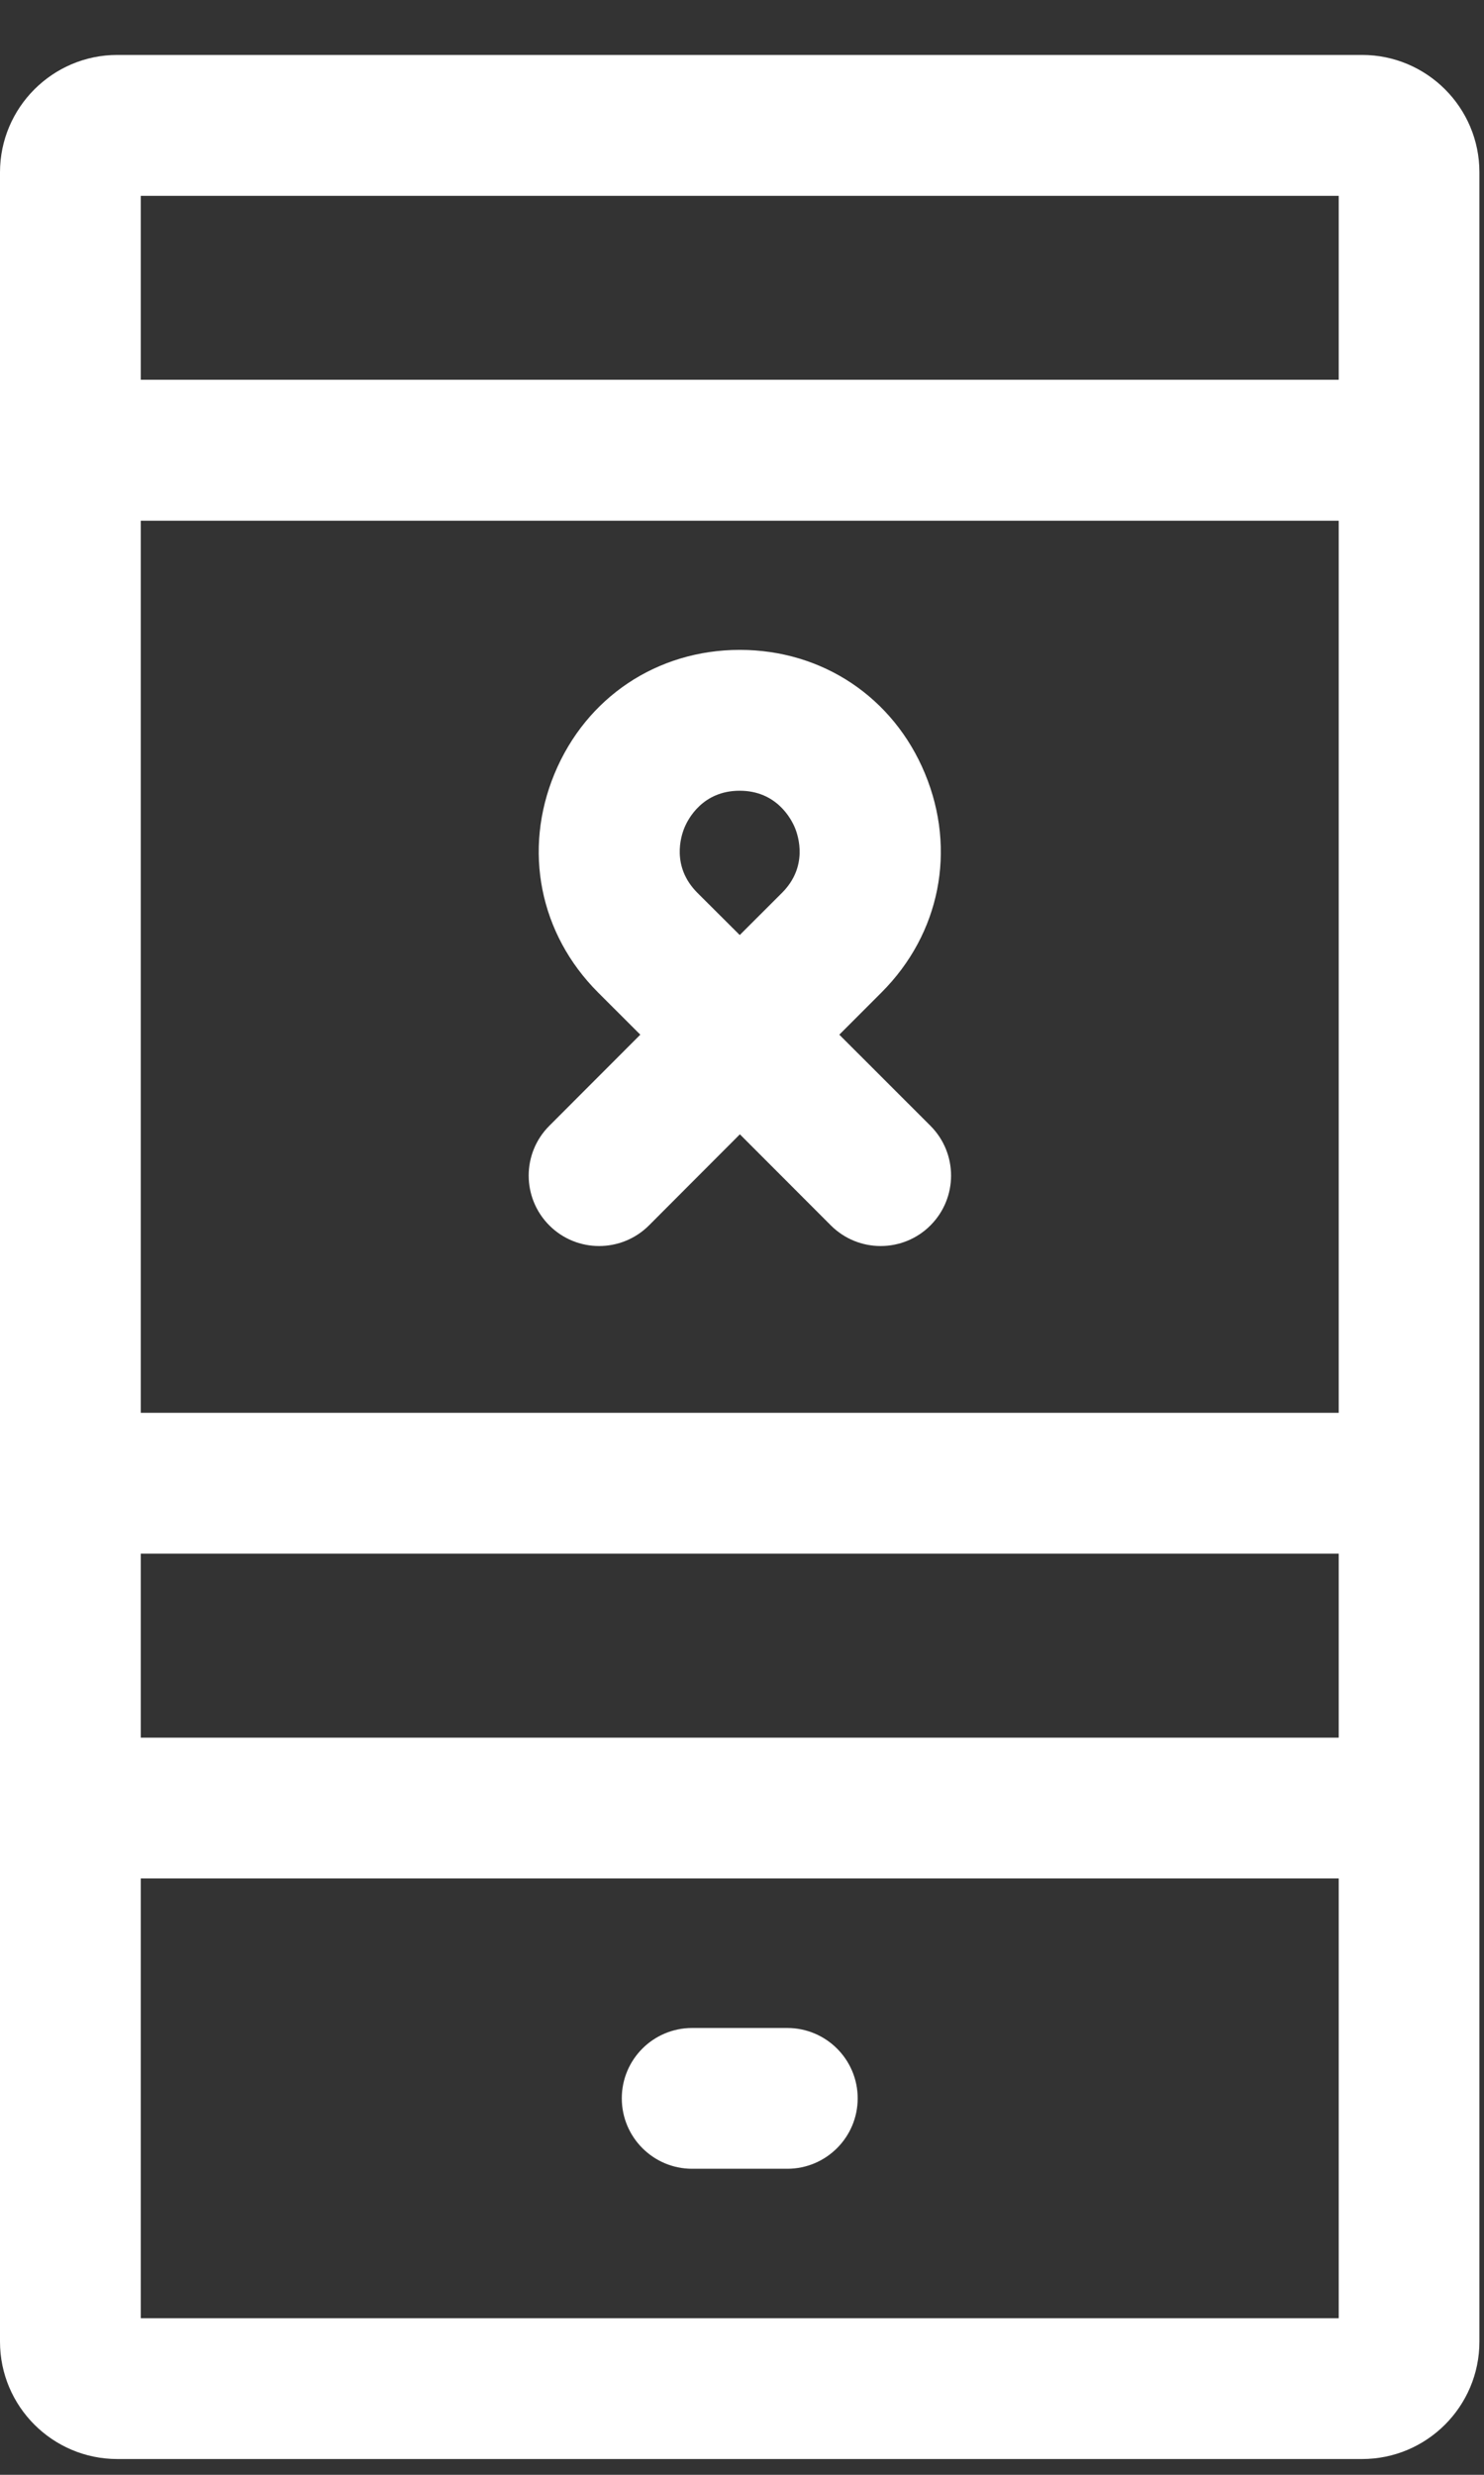
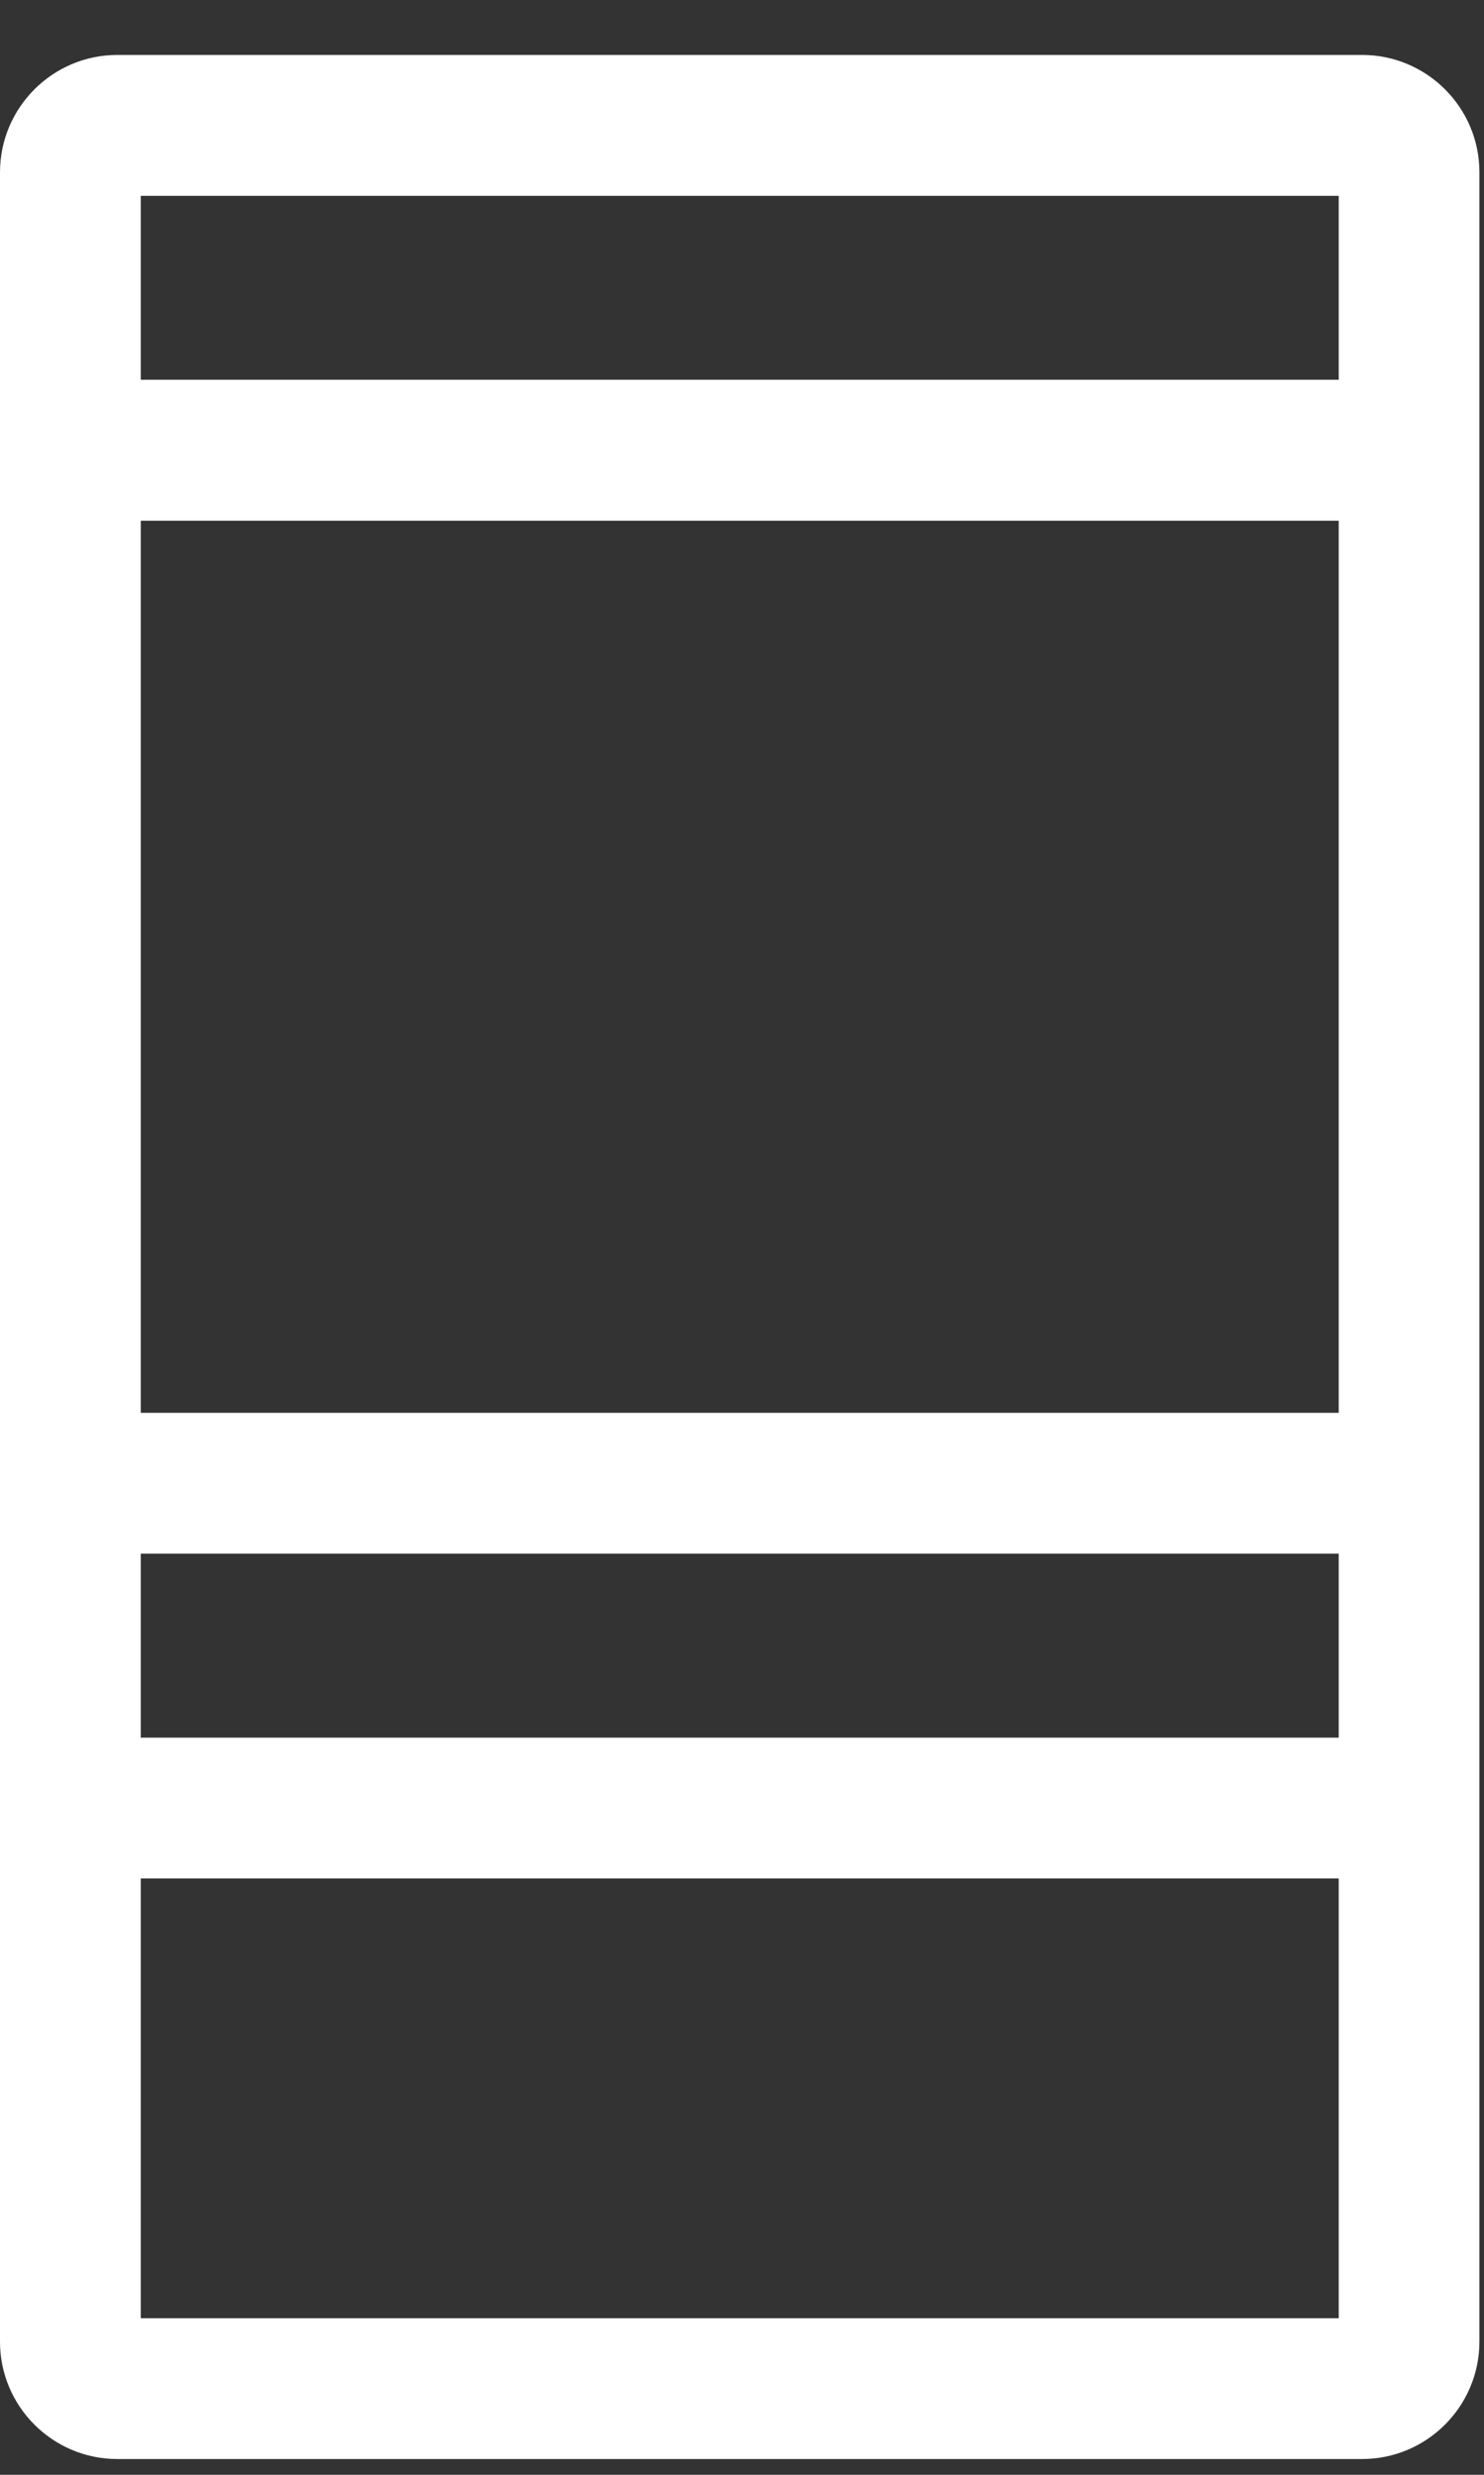
<svg xmlns="http://www.w3.org/2000/svg" width="21" height="35" viewBox="0 0 21 35" fill="white">
  <rect x="0" y="0" width="21" height="35" fill="#333333" stroke="none" />
  <path d="M19.275 0.777H1.66C0.745 0.777 0 1.522 0 2.437V33.117C0 34.033 0.745 34.777 1.66 34.777H19.275C20.19 34.777 20.935 34.033 20.935 33.117V2.437C20.936 1.522 20.191 0.777 19.275 0.777ZM1.992 21.973H18.944V24.575H1.992V21.973ZM1.992 7.364H18.944V19.981H1.992V7.364ZM18.944 2.77V5.371H1.992V2.77H18.944ZM18.944 32.785H1.992V26.566H18.944V32.785Z" />
-   <path d="M11.877 14.633L12.475 14.035C13.303 13.207 13.538 12.023 13.09 10.942C12.643 9.862 11.638 9.191 10.469 9.191C9.299 9.191 8.295 9.862 7.847 10.942C7.399 12.023 7.635 13.207 8.462 14.035L9.061 14.633L7.774 15.921C7.384 16.31 7.384 16.941 7.774 17.331C8.162 17.719 8.793 17.719 9.183 17.331L10.47 16.042L11.758 17.331C11.953 17.525 12.207 17.622 12.462 17.622C12.717 17.622 12.972 17.525 13.166 17.331C13.556 16.941 13.556 16.311 13.166 15.921L11.877 14.633ZM11.066 12.627L10.468 13.224L9.869 12.627C9.498 12.256 9.635 11.827 9.686 11.705C9.736 11.583 9.943 11.183 10.467 11.183C10.99 11.183 11.197 11.583 11.248 11.705C11.299 11.827 11.437 12.256 11.066 12.627Z" />
-   <path d="M9.794 30.672H11.141C11.691 30.672 12.137 30.225 12.137 29.676C12.137 29.126 11.69 28.681 11.141 28.681H9.794C9.244 28.681 8.799 29.126 8.799 29.676C8.799 30.226 9.245 30.672 9.794 30.672Z" />
</svg>